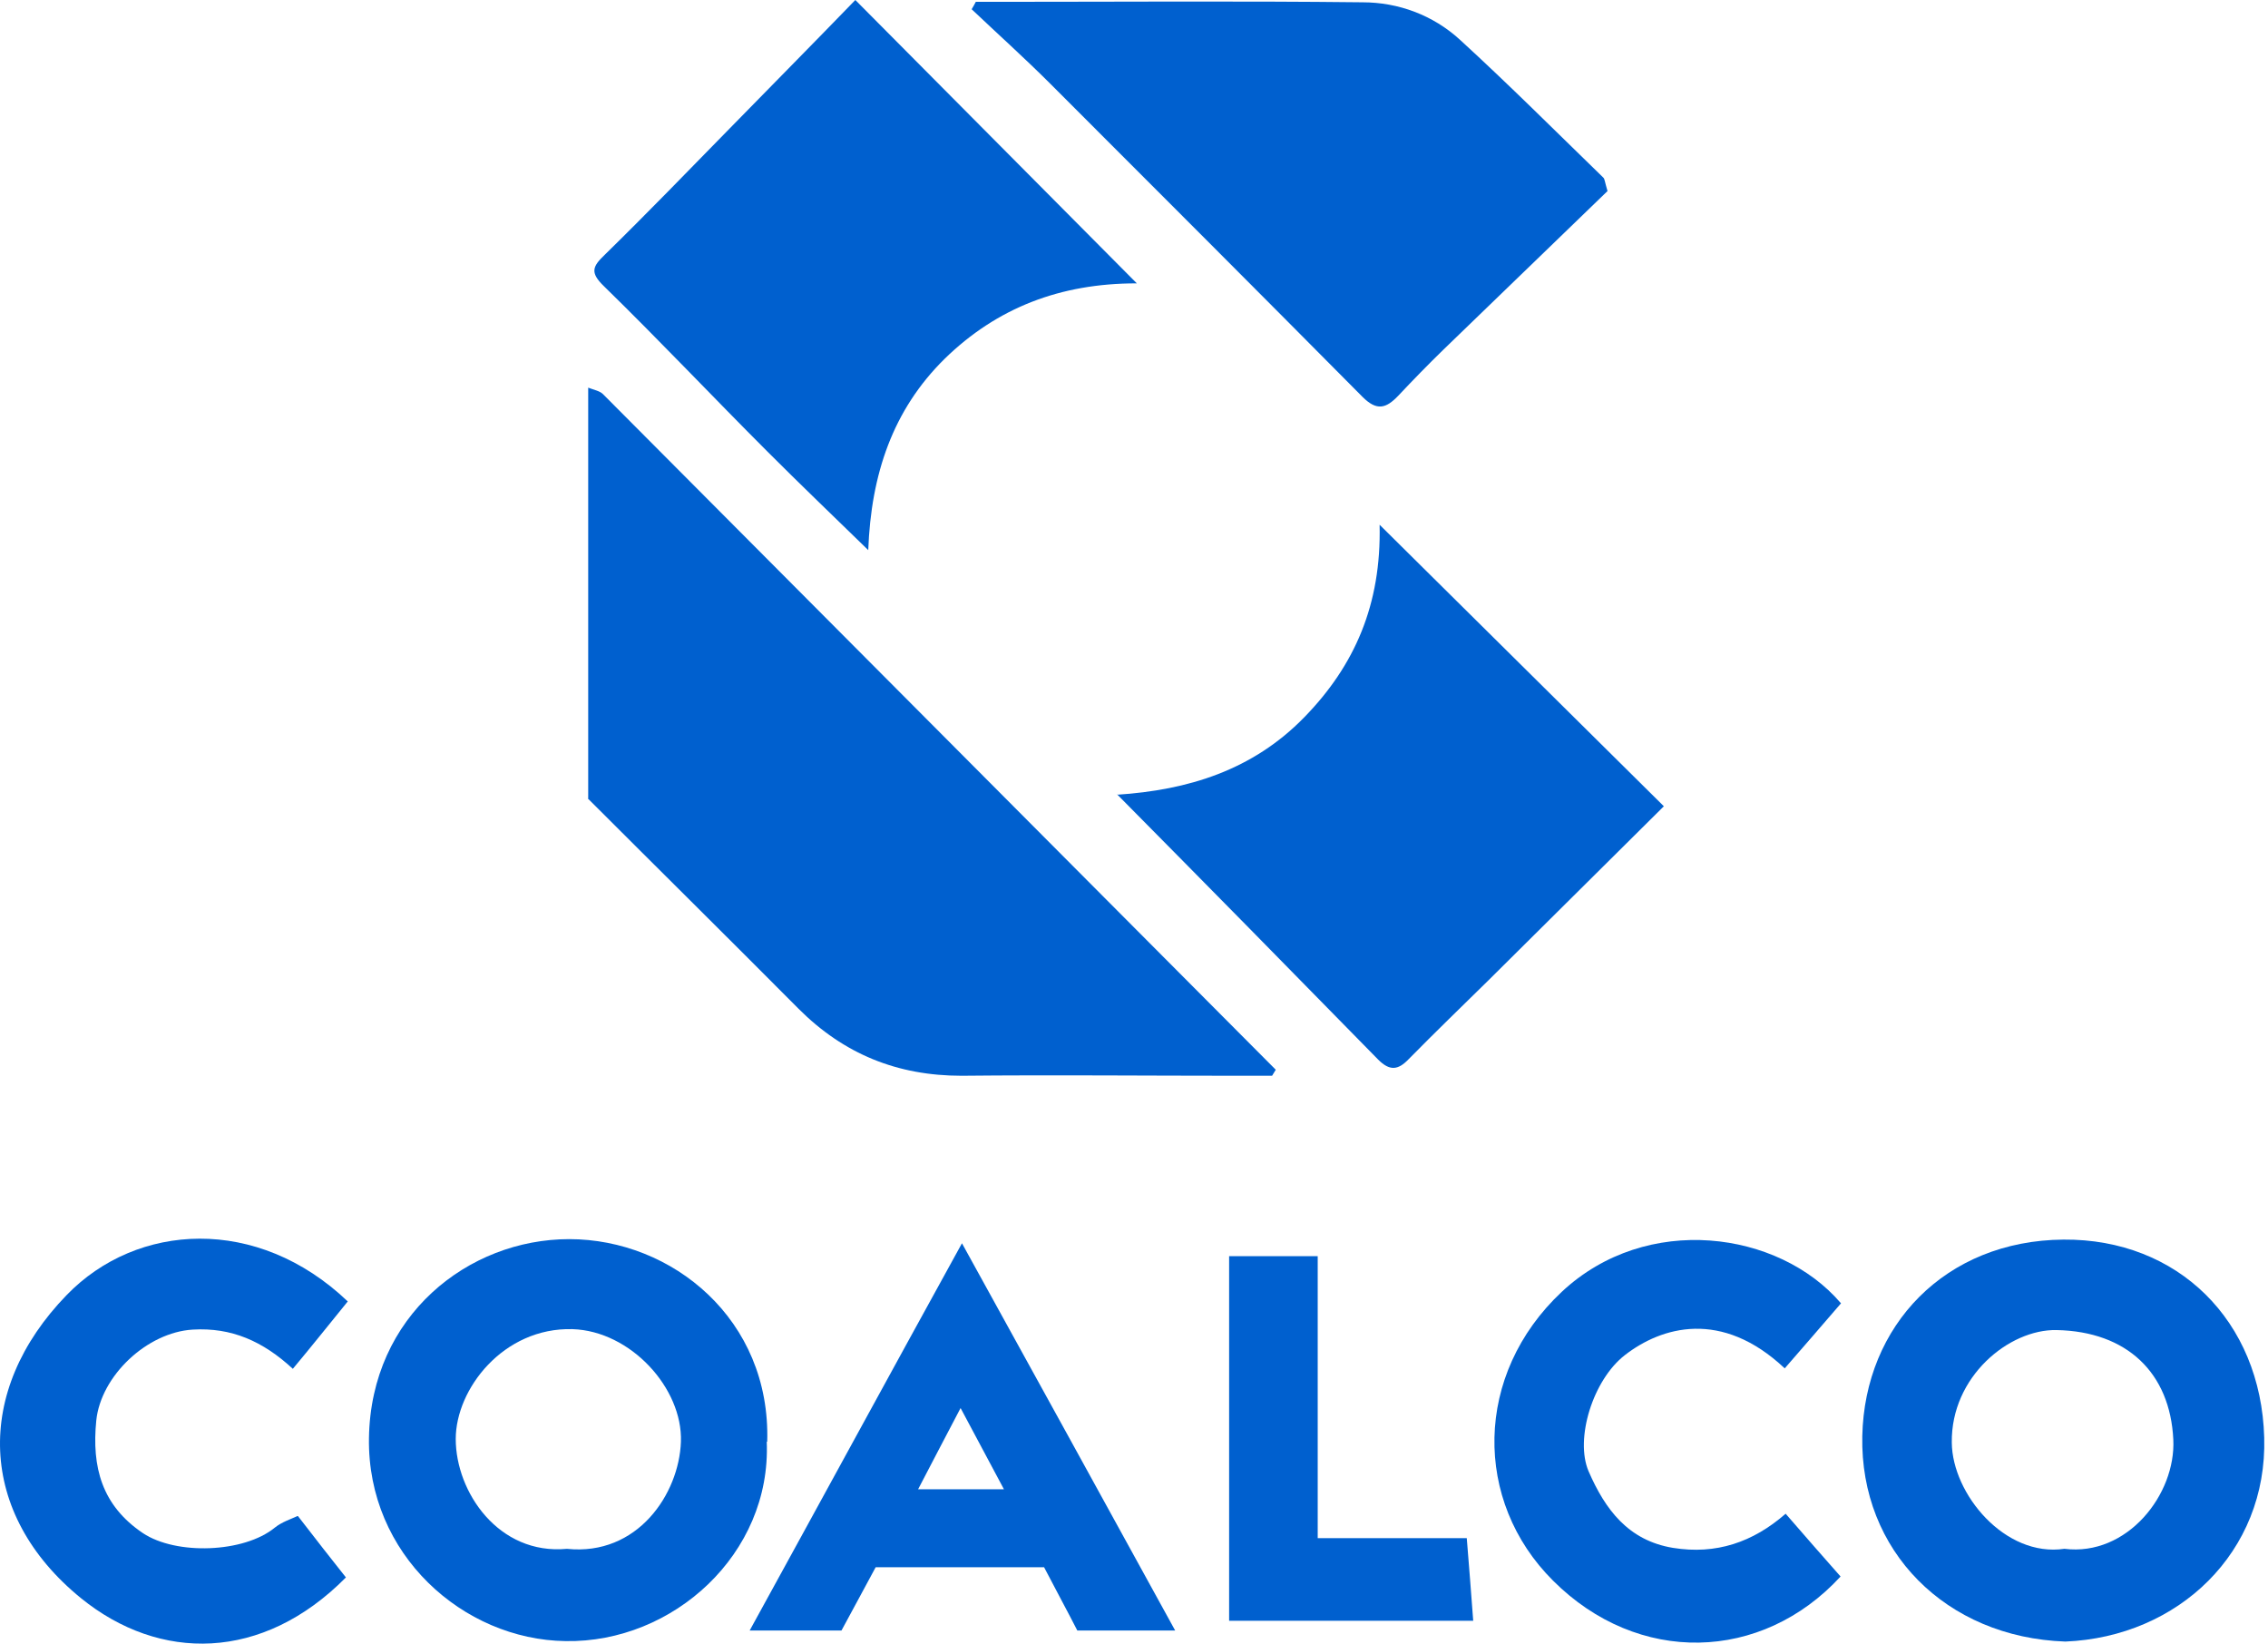
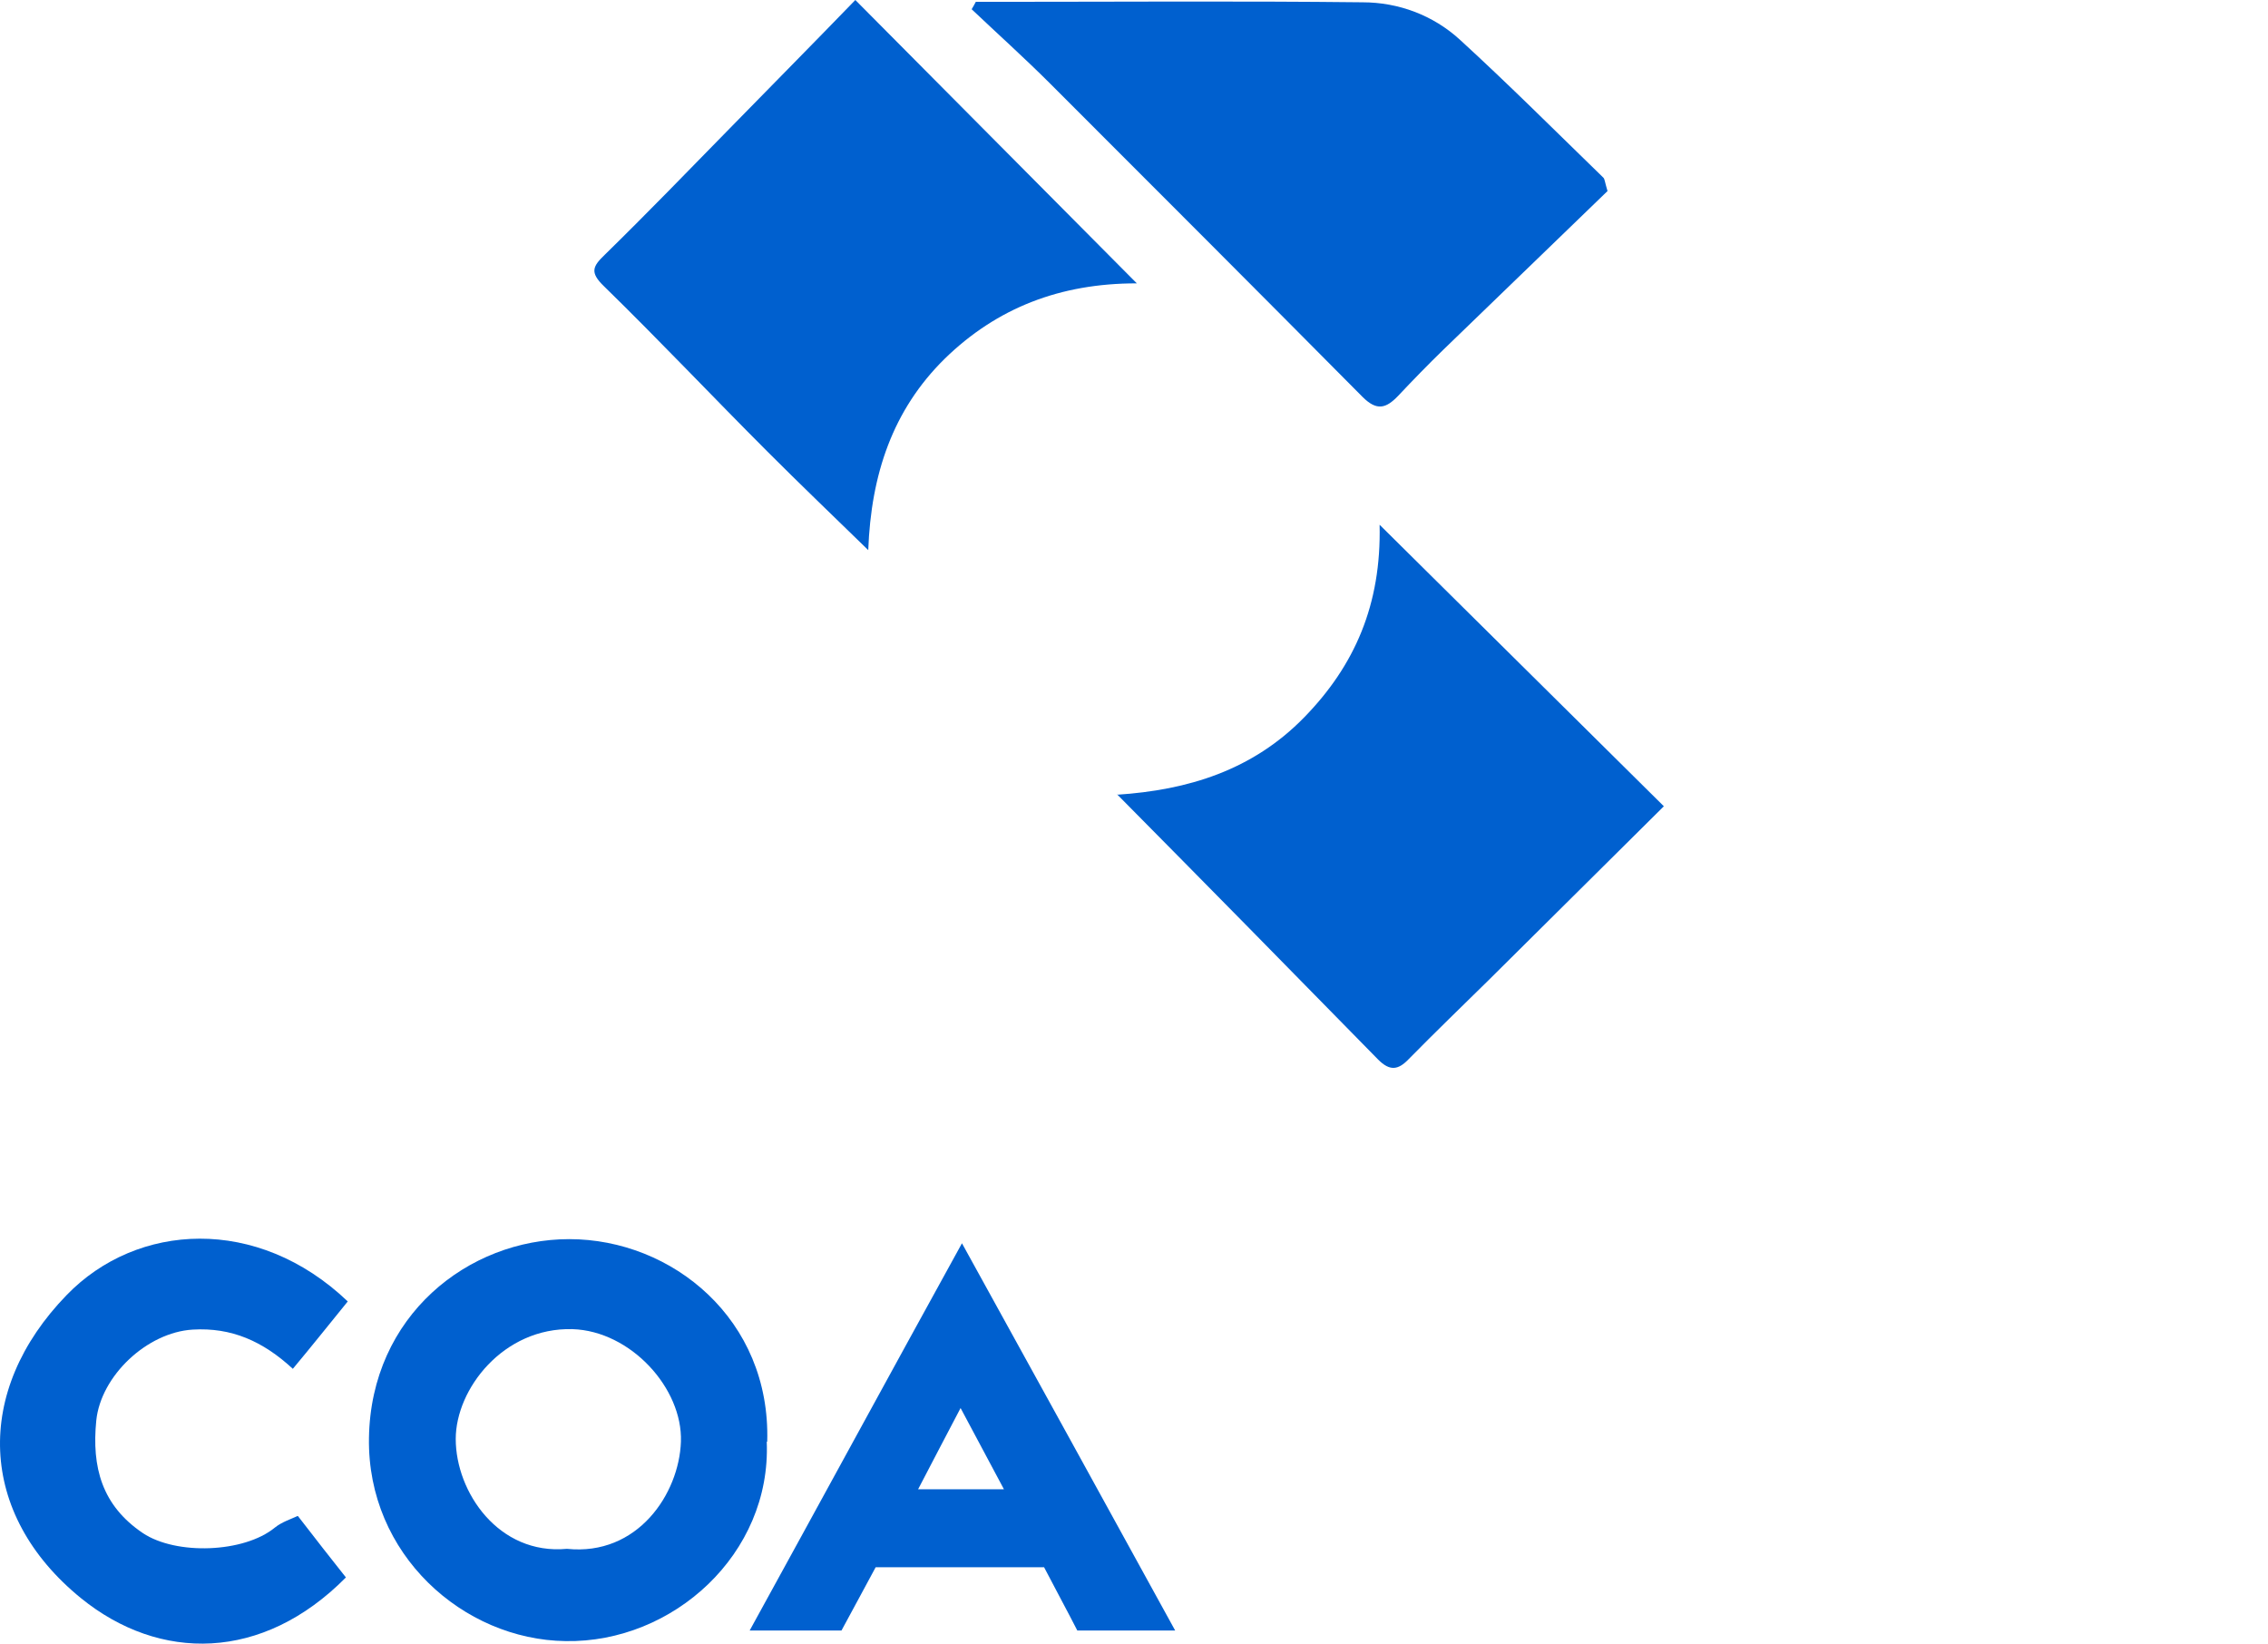
<svg xmlns="http://www.w3.org/2000/svg" width="69" height="50" viewBox="0 0 69 50" fill="none">
-   <path d="M17.895 24.287V11.793C18.077 11.863 18.246 11.891 18.344 11.989C25.167 18.84 31.99 25.691 38.813 32.542L38.701 32.725C38.35 32.725 37.999 32.725 37.634 32.725C34.84 32.725 32.046 32.697 29.253 32.725C27.301 32.725 25.673 32.065 24.297 30.689C22.163 28.541 20.015 26.421 17.881 24.287H17.895Z" fill="#0060CF" />
  <path d="M29.673 0.056C29.869 0.056 30.08 0.056 30.276 0.056C33.997 0.056 37.731 0.028 41.452 0.07C42.547 0.07 43.6 0.463 44.414 1.207C45.902 2.569 47.334 4.001 48.78 5.405C48.822 5.447 48.822 5.531 48.906 5.812C47.292 7.37 45.607 8.999 43.923 10.627C43.445 11.091 42.982 11.568 42.533 12.045C42.168 12.425 41.887 12.509 41.452 12.073C38.293 8.887 35.12 5.714 31.947 2.541C31.175 1.769 30.361 1.039 29.561 0.281C29.603 0.21 29.645 0.14 29.687 0.056H29.673Z" fill="#0060CF" />
  <path d="M33.983 24.176C36.145 24.035 38.111 23.432 39.683 21.817C41.214 20.245 42.028 18.392 41.972 15.963C44.92 18.883 47.742 21.677 50.62 24.527C48.823 26.31 47.054 28.065 45.285 29.82C44.471 30.62 43.656 31.406 42.856 32.22C42.533 32.557 42.281 32.585 41.929 32.234C39.304 29.553 36.665 26.871 33.983 24.162V24.176Z" fill="#0060CF" />
  <path d="M34.572 8.62C32.256 8.62 30.332 9.364 28.746 10.908C27.159 12.467 26.5 14.432 26.415 16.735C25.334 15.682 24.337 14.727 23.355 13.744C21.684 12.074 20.056 10.347 18.371 8.704C17.936 8.283 18.034 8.101 18.399 7.75C19.691 6.486 20.94 5.194 22.204 3.903C23.467 2.611 24.731 1.334 26.022 0C28.886 2.878 31.68 5.7 34.586 8.62H34.572Z" fill="#0060CF" />
-   <path d="M62.834 49.937C59.198 49.811 56.587 47.172 56.657 43.69C56.727 40.321 59.184 37.737 62.778 37.709C66.259 37.681 68.786 40.18 68.885 43.732C68.983 47.214 66.273 49.797 62.834 49.937ZM62.806 47.115C64.715 47.354 66.203 45.459 66.119 43.788C66.021 41.767 64.715 40.503 62.567 40.461C61.121 40.433 59.352 41.879 59.38 43.886C59.394 45.445 60.995 47.382 62.806 47.115Z" fill="#0060CF" />
  <path d="M23.327 43.858C23.468 47.27 20.477 49.98 17.206 49.923C14.089 49.881 11.169 47.284 11.225 43.746C11.282 40.026 14.244 37.695 17.318 37.695C20.449 37.695 23.453 40.138 23.341 43.858H23.327ZM17.248 47.116C19.396 47.34 20.66 45.445 20.716 43.858C20.772 42.23 19.186 40.489 17.417 40.433C15.311 40.377 13.865 42.258 13.865 43.774C13.865 45.389 15.17 47.312 17.248 47.116Z" fill="#0060CF" />
  <path d="M9.064 46.119C9.639 46.863 10.088 47.438 10.524 47.986C7.983 50.555 4.852 50.555 2.465 48.618C-0.679 46.062 -0.806 42.314 2.03 39.394C4.164 37.19 7.828 36.965 10.58 39.59C10.032 40.264 9.485 40.952 8.909 41.64C7.997 40.798 7.042 40.377 5.863 40.447C4.473 40.531 3.069 41.851 2.929 43.213C2.788 44.63 3.097 45.796 4.347 46.638C5.357 47.312 7.421 47.242 8.362 46.47C8.572 46.301 8.839 46.217 9.05 46.119H9.064Z" fill="#0060CF" />
-   <path d="M56.01 39.647C55.42 40.334 54.858 40.98 54.297 41.626C52.373 39.815 50.548 40.362 49.439 41.219C48.457 41.977 47.909 43.774 48.33 44.757C48.836 45.922 49.538 46.863 50.899 47.087C52.205 47.298 53.328 46.919 54.325 46.048C54.943 46.764 55.476 47.368 55.996 47.958C53.595 50.569 49.833 50.667 47.249 48.084C44.821 45.669 44.834 41.809 47.516 39.296C50.099 36.881 54.114 37.442 55.996 39.633L56.01 39.647Z" fill="#0060CF" />
  <path d="M35.738 49.6H32.775C32.481 49.025 32.13 48.379 31.765 47.677H26.64C26.289 48.337 25.924 48.996 25.601 49.6H22.808C24.984 45.641 27.076 41.794 29.266 37.821C31.428 41.738 33.562 45.613 35.752 49.6H35.738ZM30.543 45.304C30.08 44.434 29.687 43.704 29.224 42.833C28.732 43.774 28.339 44.518 27.932 45.304H30.543Z" fill="#0060CF" />
-   <path d="M40.089 46.792H44.624C44.694 47.606 44.75 48.407 44.82 49.305H37.394V38.214H40.089V46.792Z" fill="#0060CF" />
</svg>